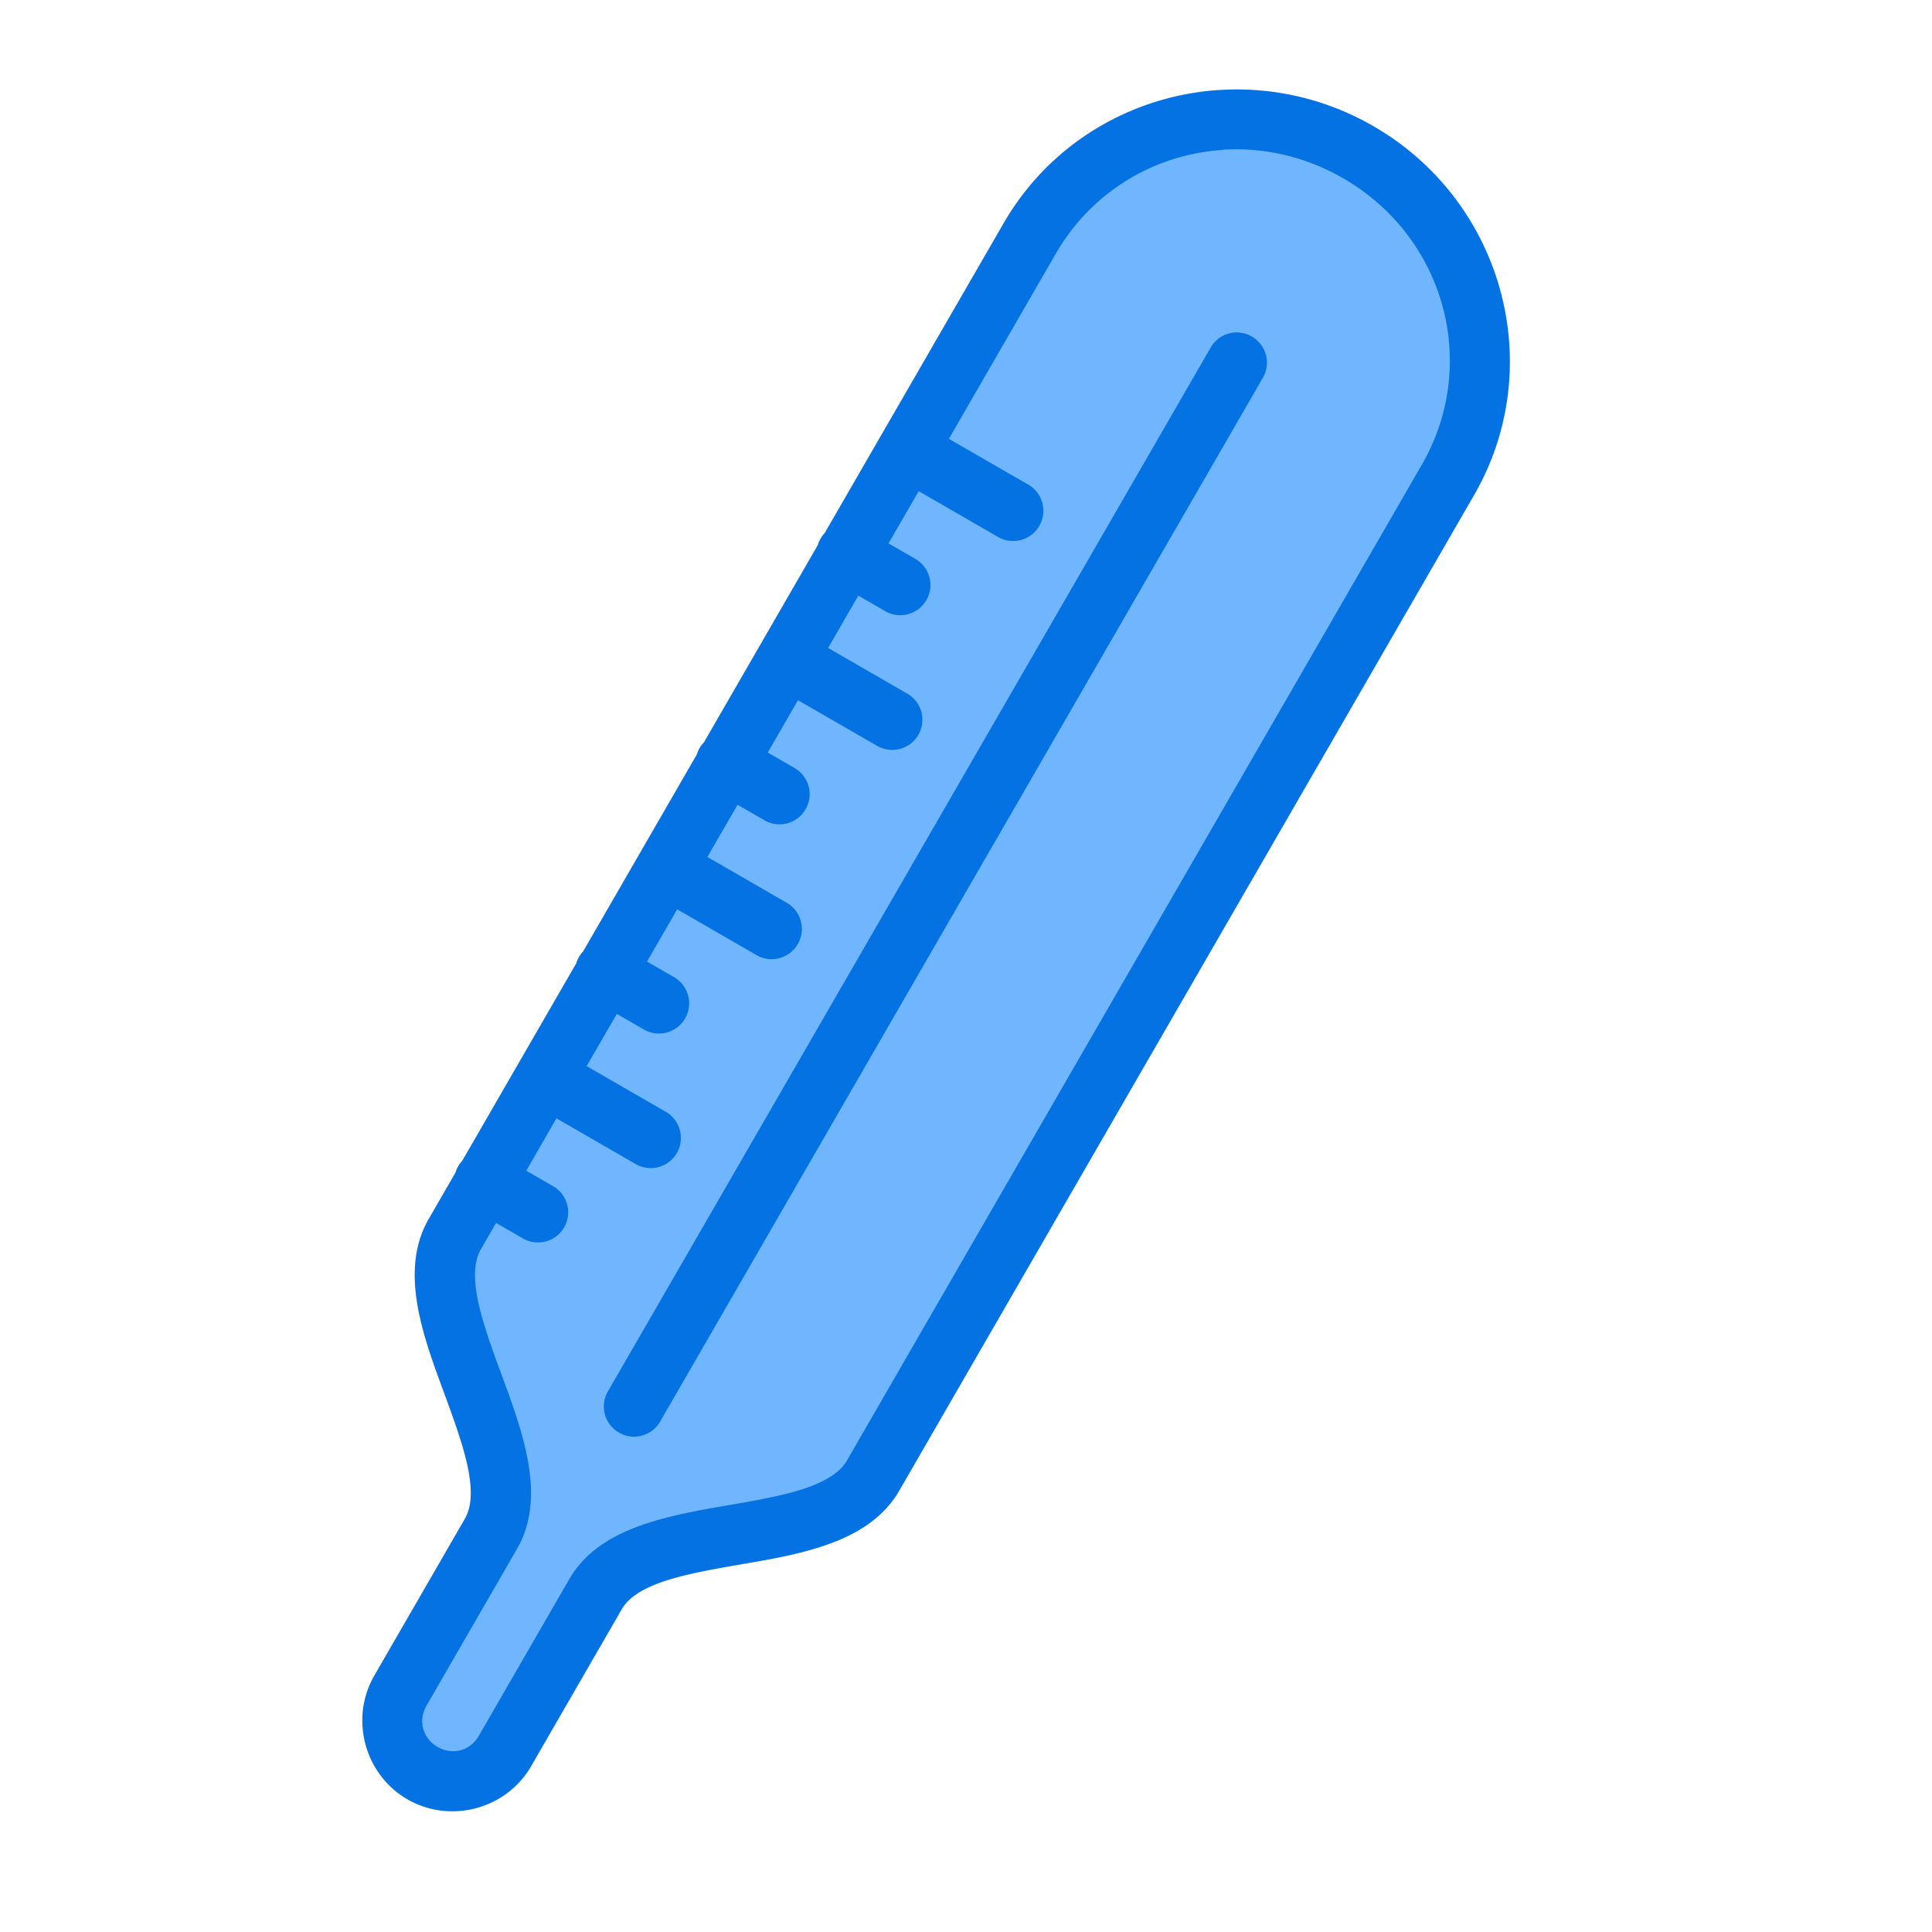
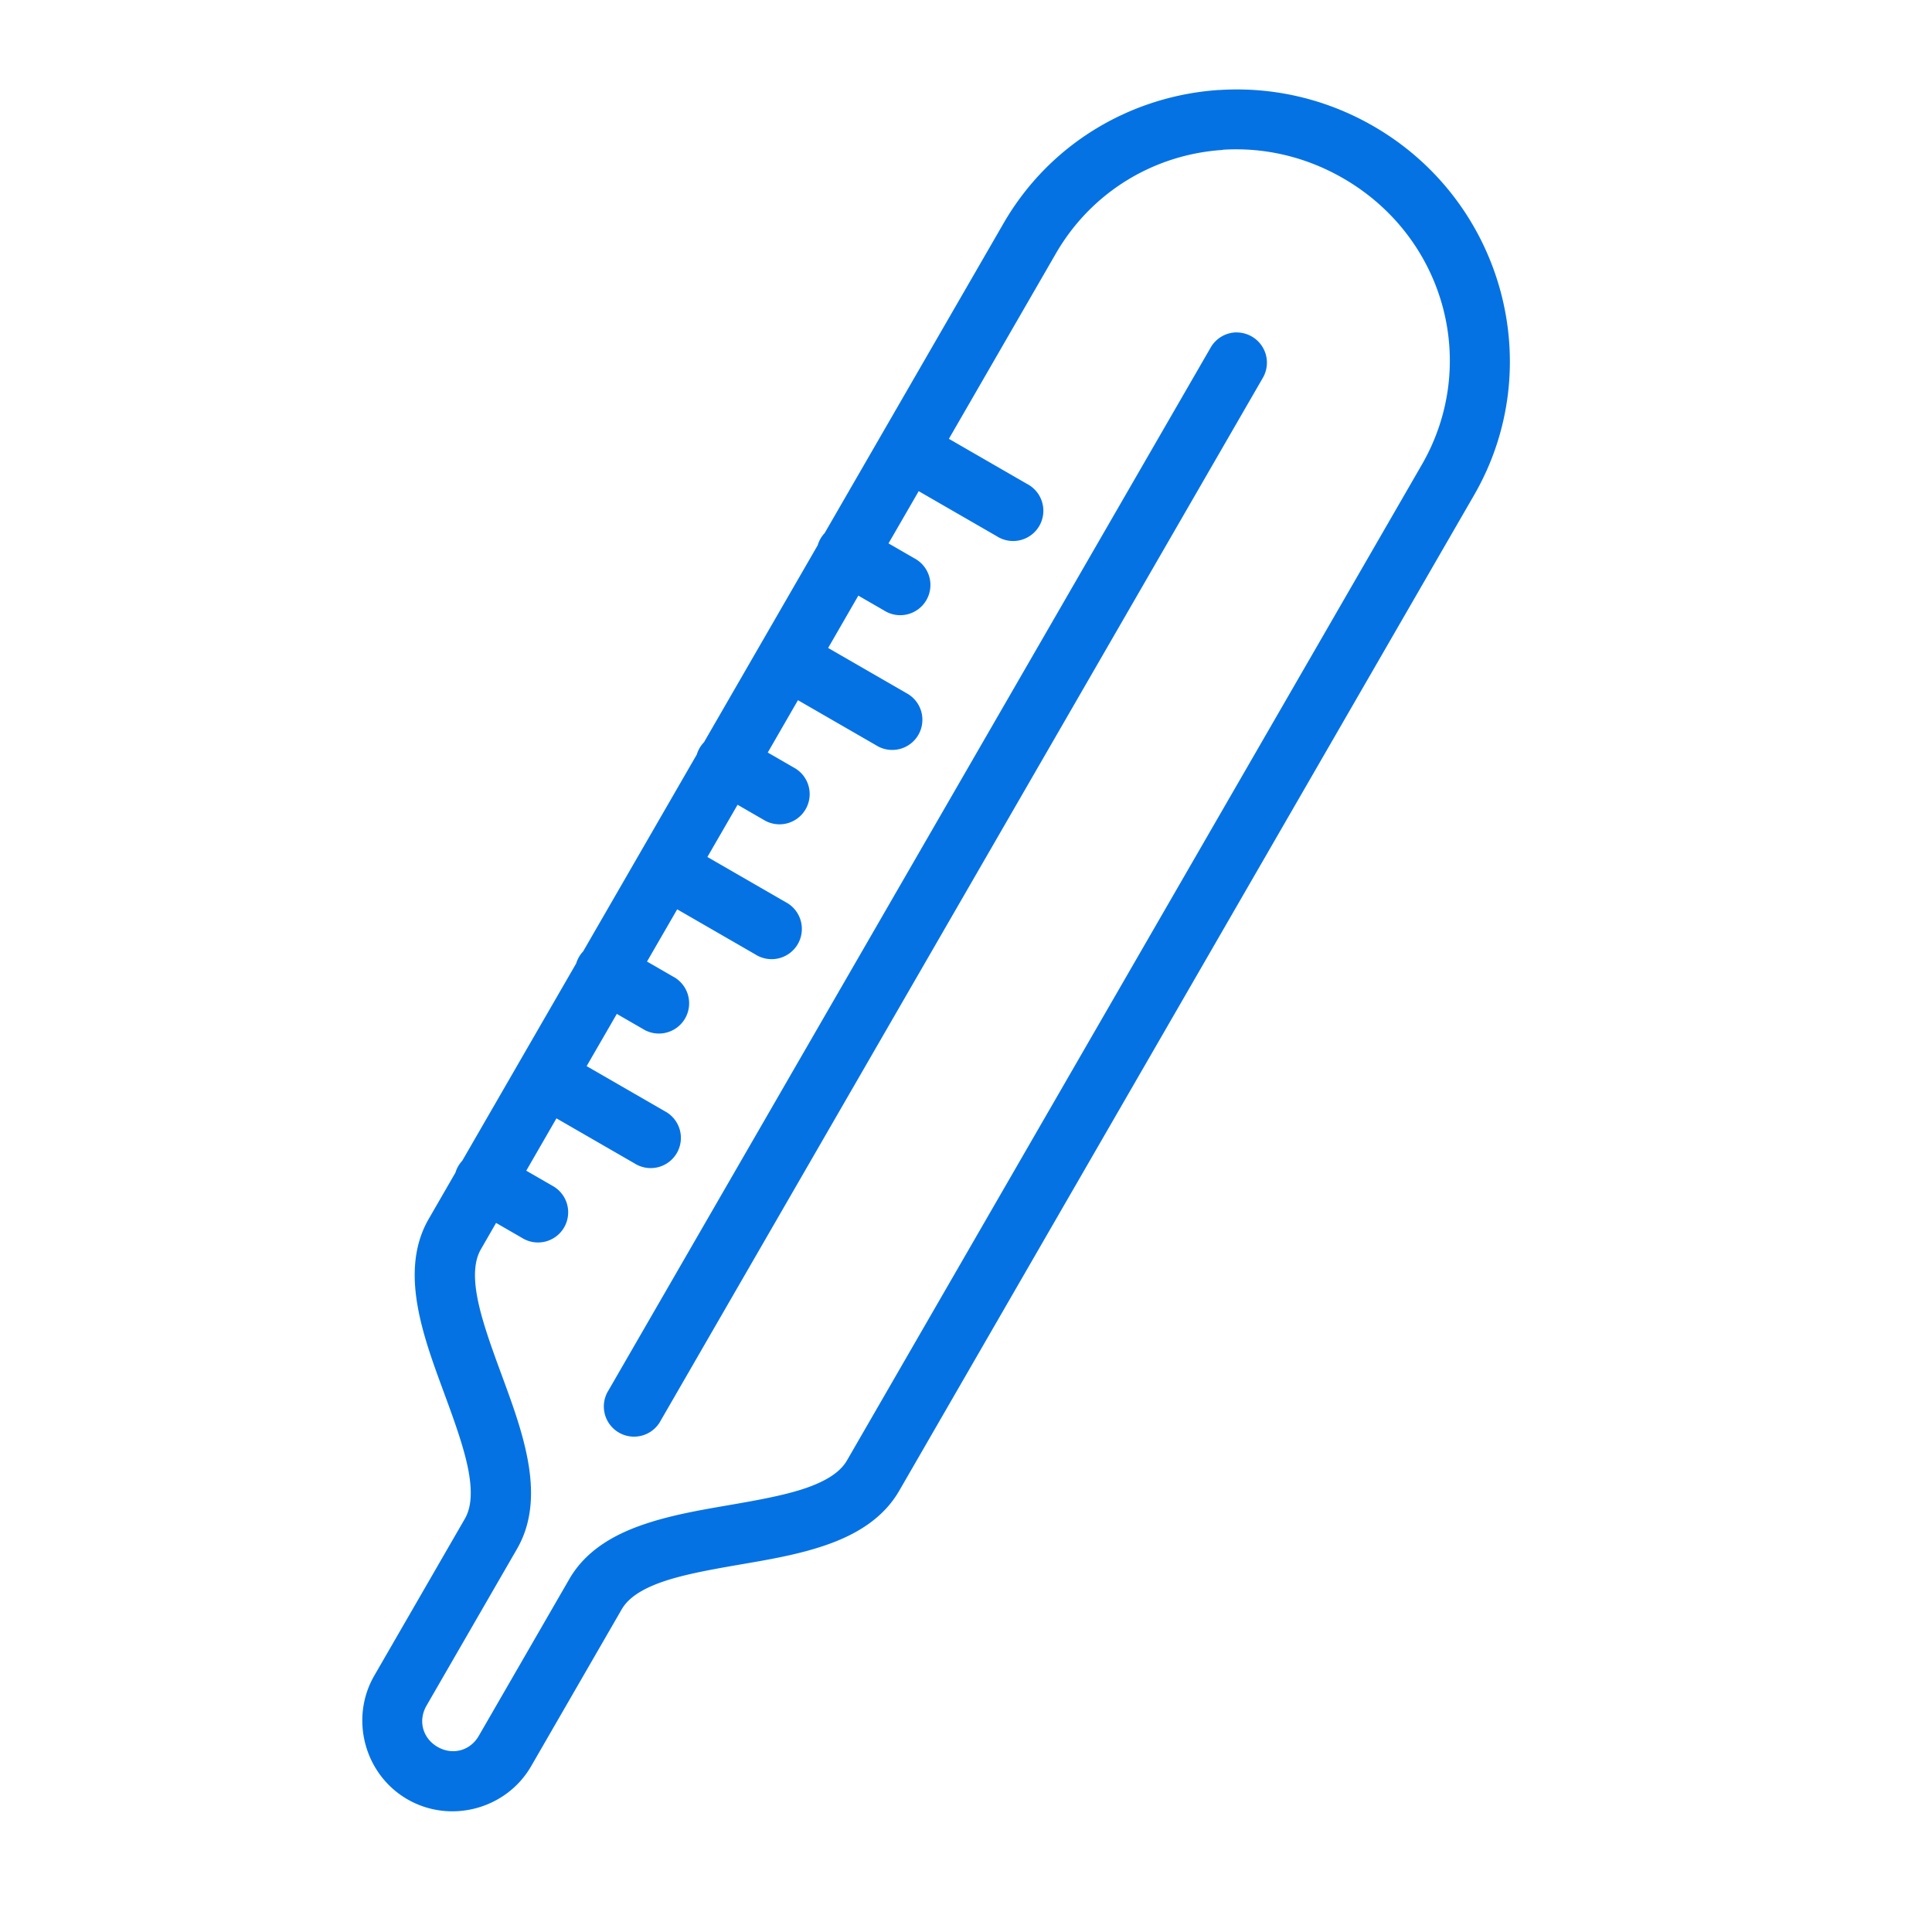
<svg xmlns="http://www.w3.org/2000/svg" width="32" height="32" viewBox="0 0 32 32">
  <g stroke="#0572e4" transform="rotate(30 1919.747 522.882)">
-     <path fill="#70b6fe" stroke="none" d="m 17.5,1047.862 0,3 c 0,0.554 -0.446,1 -1,1 -0.554,0 -1,-0.446 -1,-1 l 0,-3 c 0,-1.5 -3,-2.5 -3,-4 l 0,-19.042 c 0,-2.193 1.784,-3.958 4,-3.958 2.216,0 4,1.765 4,3.958 l 0,19.042 c 0,1.5 -3,2.5 -3,4 z" />
    <path fill="#0572e4" fill-rule="evenodd" stroke="none" d="m -107.314,505.064 c -1.437,0.095 -2.798,0.875 -3.568,2.209 l -2.963,5.131 a 0.5,0.5 0 0 0 -0.115,0.201 l -1.883,3.262 a 0.5,0.5 0 0 0 -0.119,0.203 l -1.883,3.262 a 0.5,0.5 0 0 0 -0.115,0.199 l -1.887,3.268 a 0.5,0.5 0 0 0 -0.113,0.197 l -0.443,0.768 c -0.271,0.469 -0.267,0.998 -0.176,1.484 0.091,0.486 0.271,0.962 0.439,1.42 0.169,0.458 0.327,0.899 0.395,1.262 0.068,0.363 0.045,0.618 -0.059,0.799 l -1.5,2.598 c -0.411,0.712 -0.163,1.638 0.549,2.049 0.712,0.411 1.638,0.163 2.049,-0.549 l 1.5,-2.598 c 0.104,-0.18 0.314,-0.328 0.662,-0.451 0.348,-0.123 0.808,-0.206 1.289,-0.289 0.481,-0.083 0.982,-0.166 1.449,-0.33 0.467,-0.164 0.926,-0.425 1.197,-0.895 l 9.521,-16.49 c 1.232,-2.134 0.481,-4.871 -1.668,-6.111 -0.806,-0.465 -1.696,-0.655 -2.559,-0.598 z m 0.062,0.99 c 0.669,-0.043 1.363,0.107 1.996,0.473 1.689,0.975 2.262,3.082 1.301,4.746 l -9.52,16.49 c -0.104,0.18 -0.314,0.328 -0.662,0.451 -0.348,0.123 -0.81,0.206 -1.291,0.289 -0.481,0.083 -0.982,0.168 -1.449,0.332 -0.467,0.164 -0.926,0.424 -1.197,0.893 l -1.5,2.598 c -0.143,0.247 -0.434,0.324 -0.682,0.182 -0.247,-0.143 -0.326,-0.434 -0.184,-0.682 l 1.5,-2.598 c 0.271,-0.469 0.267,-0.996 0.176,-1.482 -0.091,-0.486 -0.271,-0.964 -0.439,-1.422 -0.169,-0.458 -0.327,-0.899 -0.395,-1.262 -0.068,-0.363 -0.044,-0.618 0.061,-0.799 l 0.25,-0.434 0.426,0.246 a 0.5,0.5 0 1 0 0.5,-0.865 l -0.426,-0.246 0.5,-0.867 1.293,0.746 a 0.5,0.5 0 1 0 0.5,-0.865 l -1.293,-0.746 0.5,-0.865 0.426,0.246 a 0.501,0.501 0 1 0 0.5,-0.867 l -0.426,-0.246 0.5,-0.865 1.293,0.746 a 0.501,0.501 0 1 0 0.5,-0.867 l -1.293,-0.746 0.5,-0.865 0.426,0.246 a 0.5,0.5 0 1 0 0.5,-0.865 l -0.426,-0.246 0.5,-0.867 1.293,0.746 a 0.5,0.5 0 1 0 0.5,-0.865 l -1.293,-0.746 0.5,-0.867 0.426,0.246 a 0.5,0.5 0 1 0 0.5,-0.865 l -0.426,-0.246 0.5,-0.865 1.293,0.746 a 0.501,0.501 0 1 0 0.5,-0.867 l -1.293,-0.746 1.77,-3.066 c 0.6,-1.04 1.65,-1.647 2.766,-1.719 z m 0.236,3.025 a 0.5,0.5 0 0 0 -0.439,0.258 l -9.969,17.264 a 0.5,0.5 0 1 0 0.865,0.5 l 9.969,-17.264 a 0.5,0.5 0 0 0 -0.186,-0.693 0.5,0.5 0 0 0 -0.24,-0.064 z" color="#000" font-family="sans-serif" style="line-height:normal;text-indent:0;text-align:start;text-decoration-line:none;text-decoration-style:solid;text-decoration-color:#000;text-transform:none;block-progression:tb;isolation:auto;mix-blend-mode:normal" font-weight="400" overflow="visible" transform="rotate(-30 916.314 536.744)" />
  </g>
</svg>